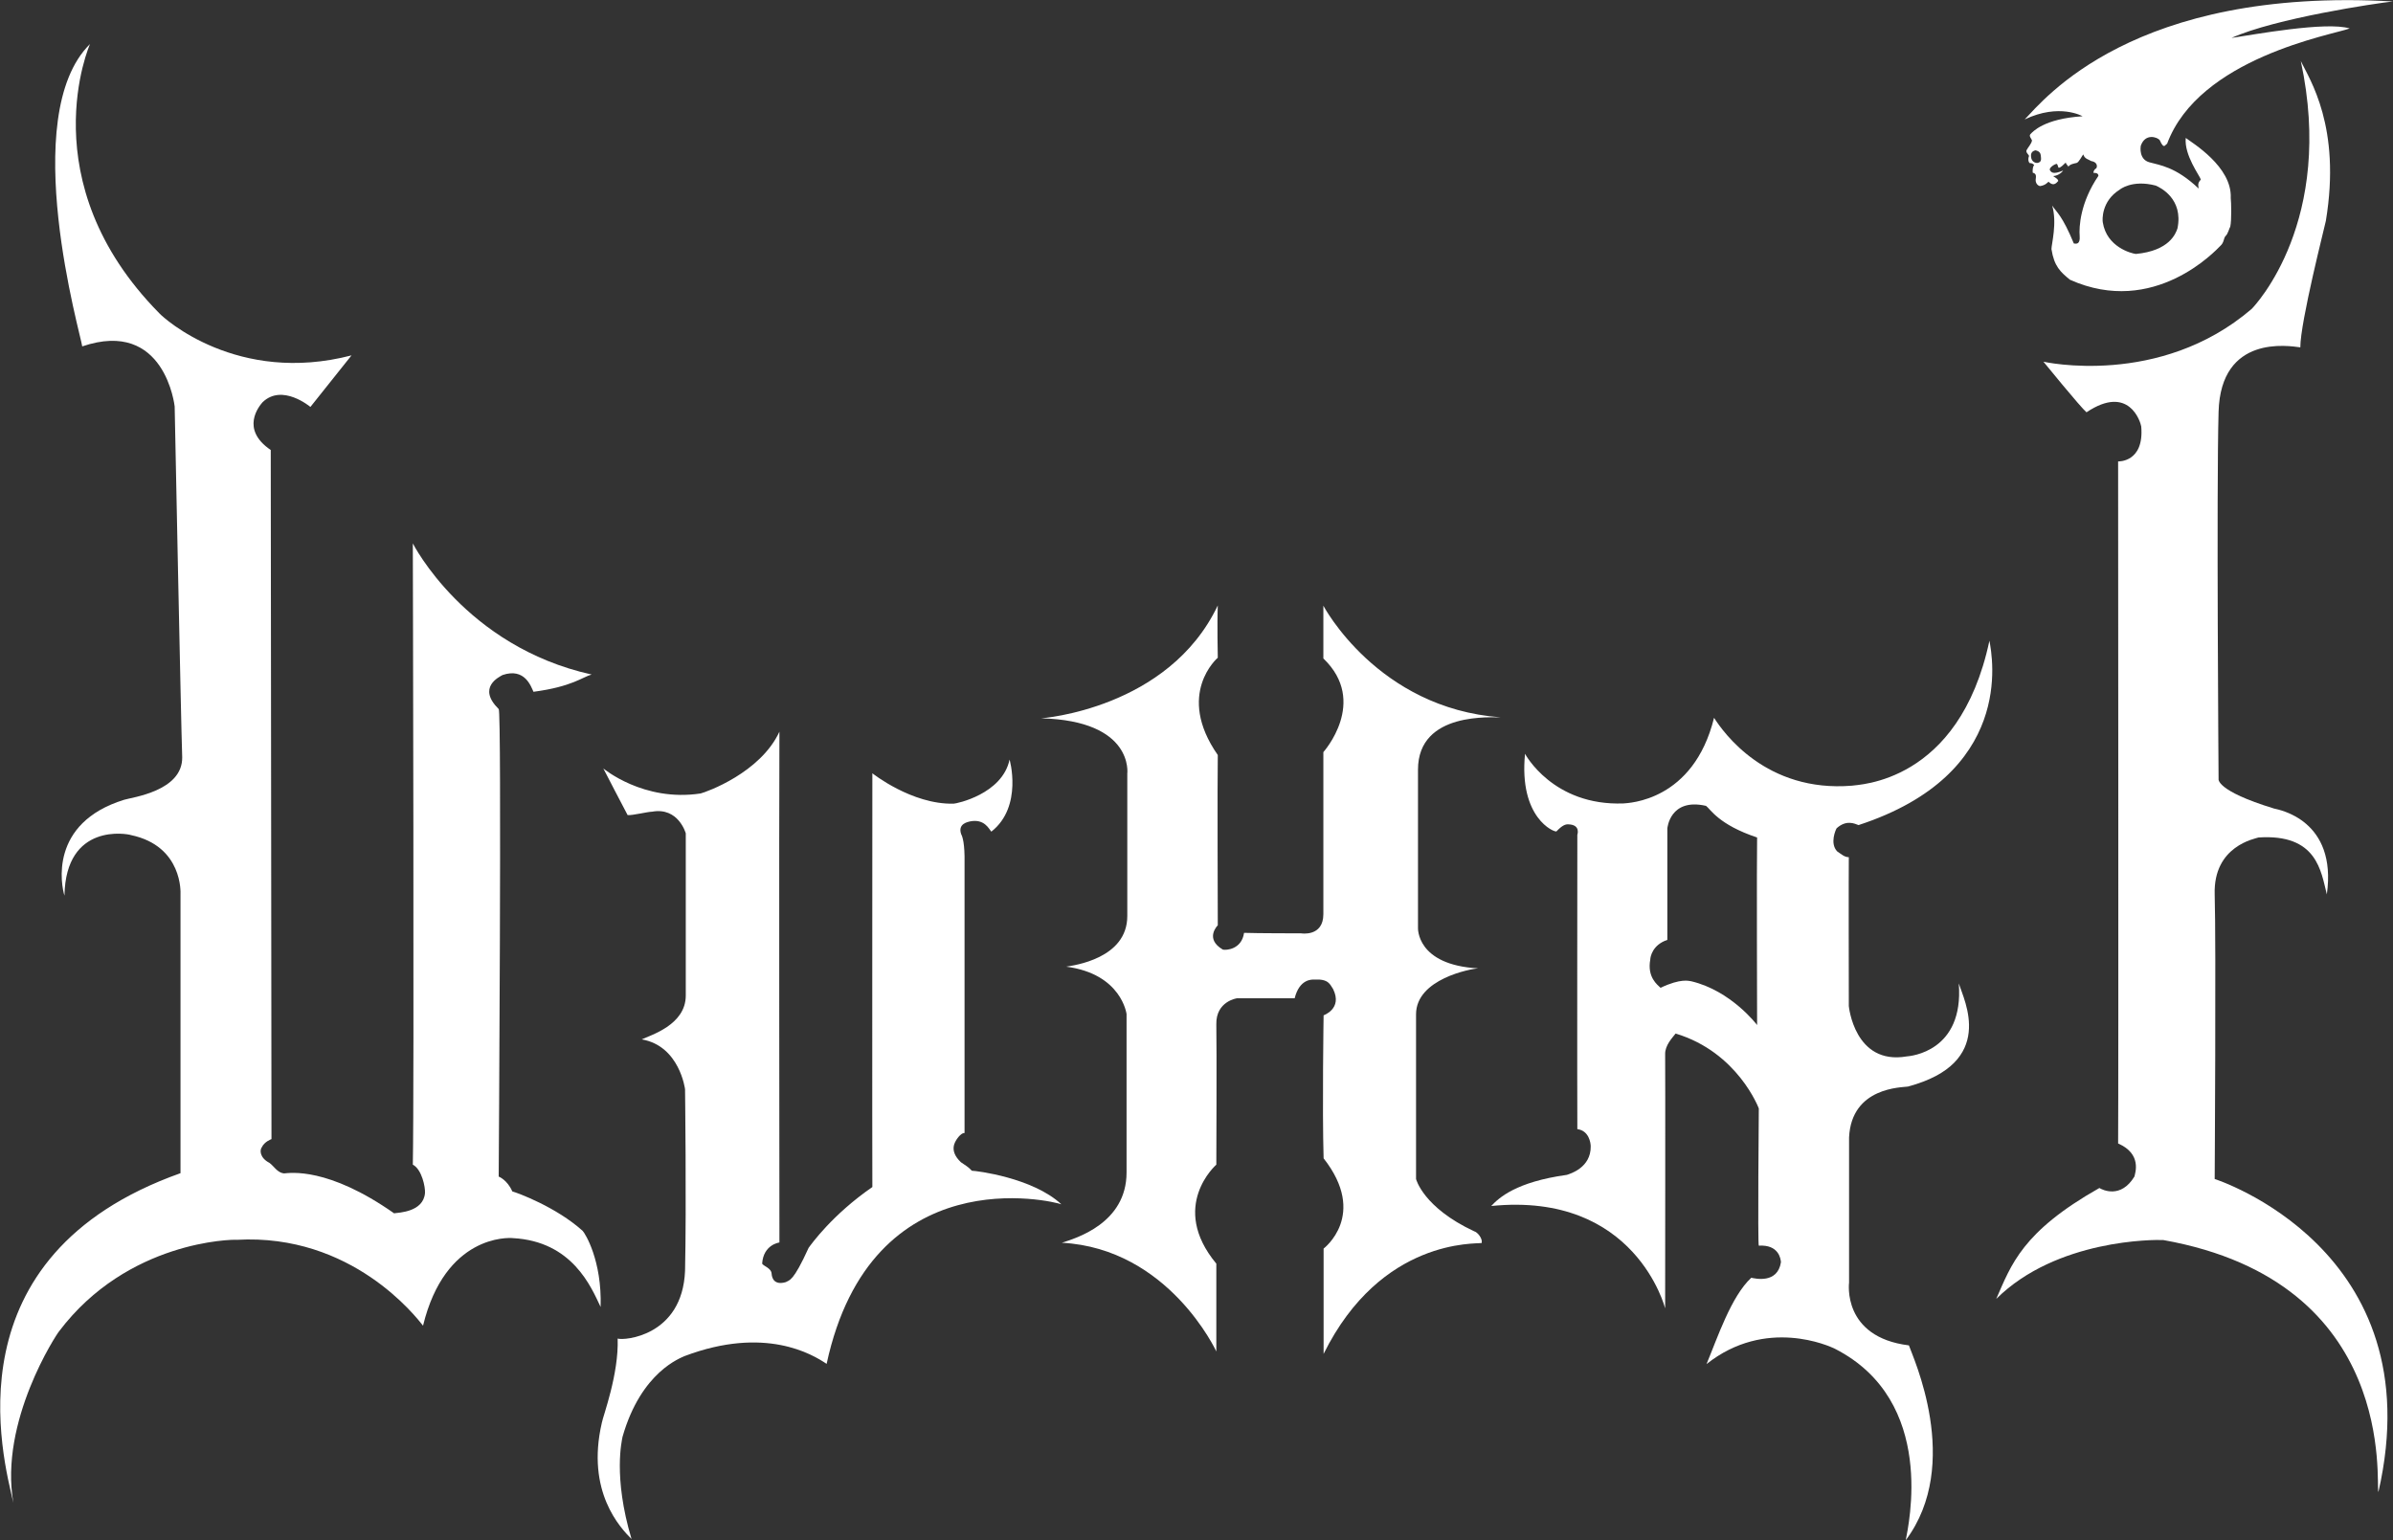
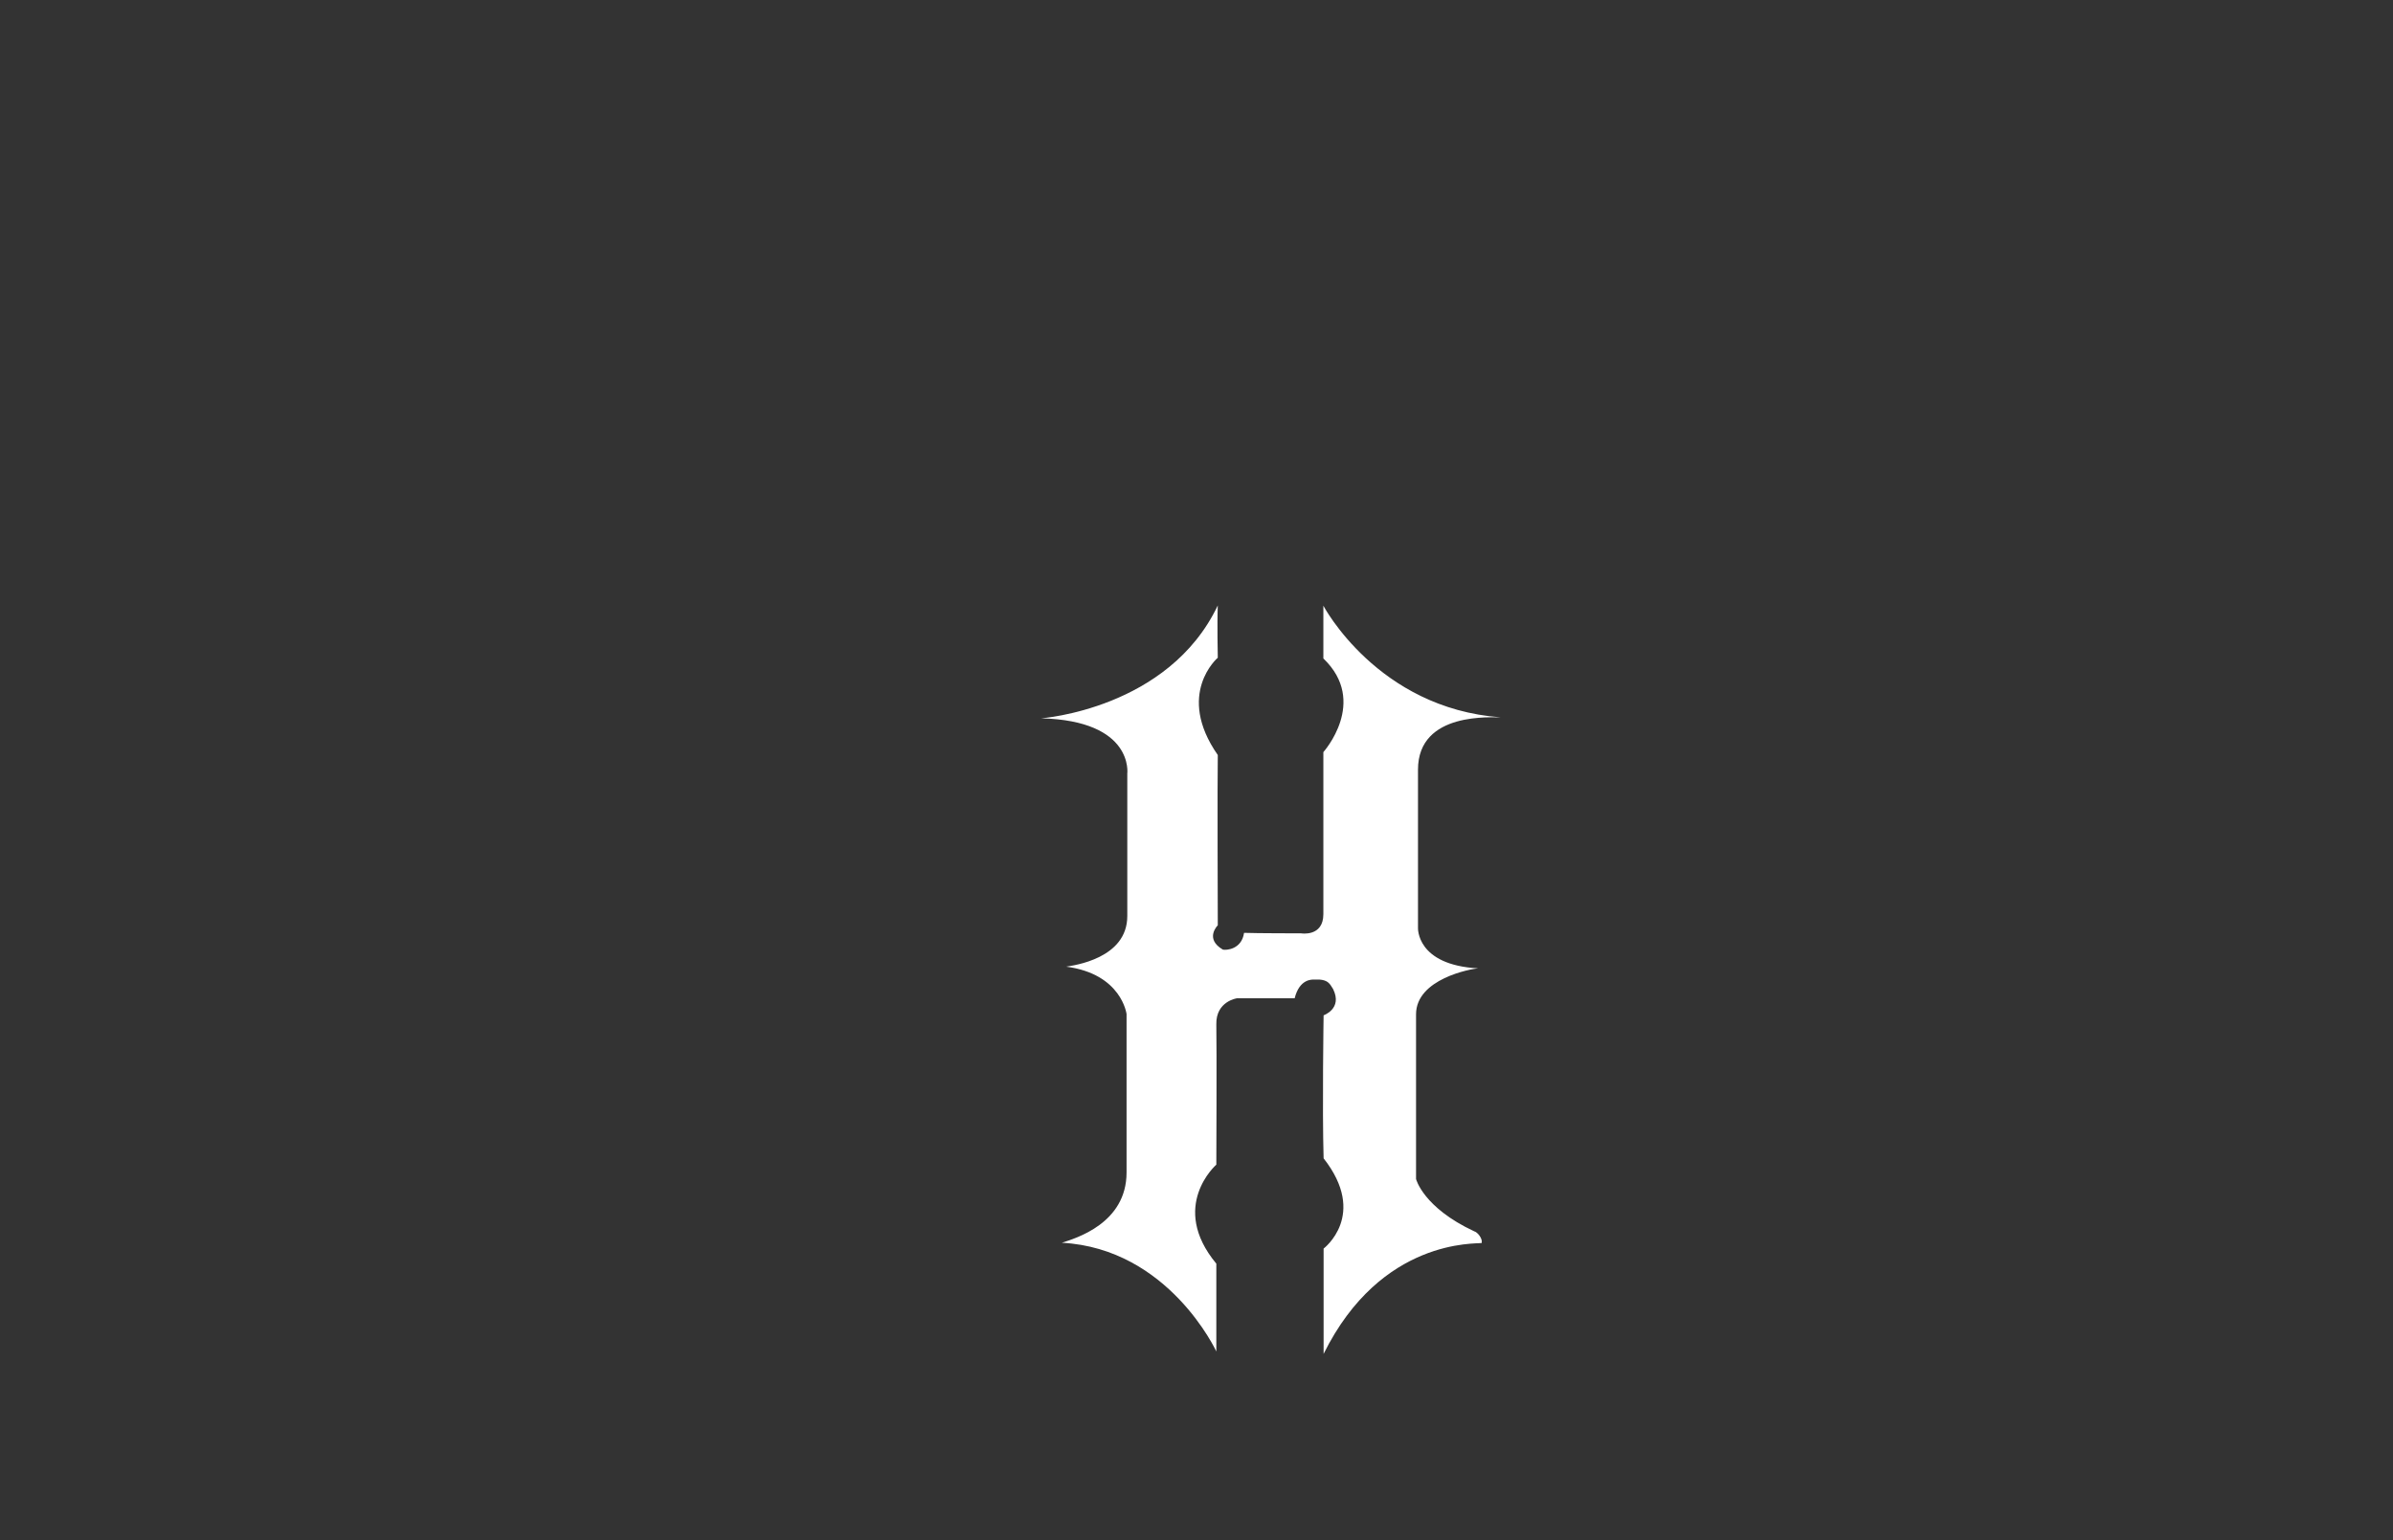
<svg xmlns="http://www.w3.org/2000/svg" enable-background="new 0 0 98.37 63.33" viewBox="0 0 98.37 63.33">
  <rect x="0" y="0" width="98.37" height="63.33" fill="#333333" stroke="none" />
  <g fill="#fff">
-     <path d="m3.7 1.81s-2.5 5.65 2.85 11.07c.19.21 3.21 2.95 7.9 1.73-.19.24-1.69 2.12-1.69 2.12s-1.16-.98-1.97-.19c-.13.15-.93 1.1.34 1.96 0 1.22.03 28.33.03 28.33s-.29.1-.4.34c-.08.1-.1.42.32.64.18.13.32.4.59.43.26-.02 1.81-.27 4.53 1.64.19-.03 1.2-.05 1.27-.83.02-.24-.13-.98-.5-1.17.06-2.97 0-25.54 0-25.54s2.15 4.24 7.35 5.39c-.37.1-.8.5-2.39.71-.1-.21-.35-1-1.27-.69-.14.08-1.06.51-.16 1.4.13.02 0 19.22 0 19.22s.35.13.56.61c.22.06 1.8.64 2.89 1.62.1.1.8 1.22.74 3.13-.39-.82-1.16-2.7-3.61-2.83-.18-.02-2.78-.14-3.69 3.6-.27-.34-2.92-3.8-7.66-3.53-.16-.02-4.48.03-7.3 3.76-.1.11-2.47 3.71-1.88 7.05-.43-1.86-2.7-10.15 6.87-13.55 0-3.05 0-11.49 0-11.49s.11-1.96-2.04-2.41c-.13-.05-2.68-.53-2.73 2.49-.13-.41-.65-2.98 2.45-3.94.31-.1 2.41-.35 2.39-1.75-.05-1.41-.31-14.42-.31-14.42s-.39-3.63-3.8-2.47c-.04-.41-2.68-9.47.32-12.43z" />
-     <path d="m24.8 31.59s1.65 1.39 4 1.03c.24-.06 2.46-.85 3.24-2.54-.02 2.76 0 21 0 21s-.66.08-.71.87c.05.1.38.18.39.42.01.16.1.48.58.34.15-.09.3 0 .94-1.41.11-.15.97-1.36 2.62-2.5-.01-.8 0-17.01 0-17.01s1.62 1.29 3.34 1.25c.11 0 2-.39 2.3-1.81-.01-.06.57 1.93-.75 2.96-.1-.12-.29-.54-.88-.42-.06.02-.51.08-.36.52.02.04.13.23.14.92v11.37s-.12-.03-.31.24c-.06.1-.36.47.16.96.21.15.28.17.45.35.16 0 2.5.28 3.68 1.38-.34-.13-7.81-1.95-9.65 6.56-.58-.39-2.53-1.57-5.84-.32-.13.07-1.78.62-2.55 3.32-.02.13-.4 1.62.37 4.2-.45-.45-1.88-1.94-1.22-4.78.05-.28.7-1.99.65-3.46.26.09 2.66-.1 2.77-2.78.06-2.72 0-7.47 0-7.47s-.22-1.78-1.78-2.05c.35-.17 1.81-.59 1.81-1.8s0-6.67 0-6.67-.3-1.09-1.39-.89c-.17 0-.82.16-1 .14-.08-.14-1-1.92-1-1.92z" />
    <path d="m42.8 29.53s5.23-.37 7.26-4.64c-.03.71 0 2.15 0 2.15s-1.75 1.49 0 4c-.02.93 0 7 0 7s-.56.55.21 1c.13.03.77 0 .87-.69.5.02 2.34.02 2.34.02s.92.16.92-.79 0-6.66 0-6.66 1.86-2.07 0-3.85c0-.51 0-2.17 0-2.17s2.22 4.22 7.29 4.59c-.29.02-3.4-.27-3.4 2.15s0 6.5 0 6.5-.08 1.53 2.47 1.67c-.29.02-2.55.43-2.55 1.89s0 6.77 0 6.77.29 1.17 2.39 2.15c.13.03.35.29.31.48-.21.05-4.13-.22-6.5 4.56 0-2.86 0-4.33 0-4.33s1.83-1.38 0-3.71c-.06-2.04 0-5.88 0-5.88s.79-.27.39-1.08c-.13-.19-.18-.42-.77-.39-.1 0-.61-.03-.81.77-.39 0-2.37 0-2.37 0s-.87.12-.85 1.07 0 5.77 0 5.77-1.96 1.71 0 4.07v3.61s-1.95-4.23-6.35-4.47c.56-.18 2.66-.79 2.66-2.89s0-6.51 0-6.51-.2-1.65-2.48-1.95c.3-.05 2.51-.33 2.51-2.08 0-1.74 0-5.85 0-5.85s.29-2.18-3.54-2.28z" />
-     <path d="m78.38 43.43c-2.15.37-2.38-2.07-2.38-2.07s-.01-5.71 0-6.12c-.18 0-.3-.12-.48-.24-.31-.33-.06-.89-.02-.95.4-.36.74-.19.9-.13 6.42-2.1 5.51-6.87 5.38-7.58-1.25 5.89-5.44 5.91-5.65 5.96-3.53.29-5.28-2.18-5.67-2.79-.85 3.44-3.53 3.5-3.72 3.52-2.91.11-4.05-2.04-4.05-2.04-.26 2.64 1.2 3.23 1.29 3.19.24-.25.37-.3.5-.29.51.02.36.43.36.43s-.01 10.93 0 12.1c.48.06.55.57.55.71.01.87-.83 1.12-.98 1.17-2.09.29-2.79.94-3.11 1.28 5.94-.6 7.15 4.21 7.15 4.21s.01-10.07 0-10.45c-.01-.36.29-.67.43-.85 2.56.77 3.42 3.08 3.42 3.08s-.05 5.6 0 5.64c.82-.05.9.54.91.68-.14.9-1.07.67-1.22.64-.83.77-1.39 2.47-1.84 3.55 2.44-1.94 5.06-.74 5.28-.63 4.21 2.15 3.01 7.3 2.91 7.87 2.35-3.14.27-7.58.13-8.01-2.76-.34-2.46-2.58-2.46-2.58s0-4.22 0-5.97c.1-2.08 2.18-2.05 2.42-2.09 3.65-.98 2.31-3.54 2.09-4.24.22 2.81-2 2.99-2.14 3zm-6.15-1.29s-1.06-1.41-2.71-1.8c-.09-.01-.42-.13-1.26.27-.12-.12-.56-.43-.42-1.17 0-.1.09-.6.7-.8v-4.58s.1-1.27 1.59-.93c.18.13.51.77 2.1 1.3-.02.84 0 7.71 0 7.71z" />
-     <path d="m84 14.87s4.77 1.08 8.56-2.17c.16-.16 3.43-3.64 2.02-10.19.36.75 1.67 2.7 1.03 6.57-.04.21-1.05 4.15-1.05 5.2-.47-.06-3.27-.54-3.36 2.65s0 15.09 0 15.09-.14.48 2.28 1.22c.21.05 2.6.47 2.17 3.53-.24-.95-.4-2.5-2.81-2.34-.13.05-1.86.34-1.8 2.34.06 2.01 0 11.7 0 11.7s9.02 2.87 6.73 12.87c-.13-.28.86-8.63-8.84-10.36-.36-.02-4.39-.04-6.87 2.42.62-1.41 1.06-2.76 4.24-4.56.13.08.88.45 1.44-.47.03-.14.32-.93-.67-1.36.02-2.41 0-28.04 0-28.04s1.08.05.95-1.44c-.03-.18-.5-1.75-2.25-.58-.24-.2-1.77-2.08-1.77-2.08z" />
-     <path d="m88.78 5.76c.19.44.24.14.3.16 1.31-3.55 6.81-4.49 7.51-4.75-.96-.3-3.98.26-4.86.39 1.8-.81 5.97-1.43 6.64-1.5-10.68-.61-14.37 4.06-15.14 4.85 1.43-.68 2.38-.13 2.38-.13-1.6.1-2.06.65-2.14.73s.03.18.06.26c-.01.13-.18.31-.22.4-.05.09.08.18.1.24-.06.14-.02.28.04.3.06-.02.16.05.17.08-.06.05-.07.21-.06.31.19.04.12.21.12.3 0 .16.11.24.18.25.22-.03.3-.14.35-.18.23.23.35.01.4-.03-.01-.07-.06-.1-.21-.2.24-.02.39-.19.41-.23-.42.18-.49.07-.54-.01-.06-.1.19-.25.26-.26.06-.02.06.13.1.16.1-.02.18-.12.29-.22 0 .08.11.13.1.18.06-.11.25-.14.34-.16.1-.02.23-.31.28-.35.05.19.24.21.32.27.27.04.26.24.21.3-.1.06-.12.15-.11.19.09-.01.2.01.2.12-.75 1.1-.8 2.1-.77 2.47s-.16.32-.24.31c-.48-1.16-.7-1.27-.89-1.56.21.72-.03 1.59-.03 1.79.11.71.37.94.76 1.26 3.46 1.55 6.01-1.22 6.18-1.39.16-.14.13-.3.21-.4.11-.09.16-.34.2-.39.06-.26.04-1.02.02-1.18.06-1.29-1.59-2.27-1.85-2.47-.07.71.58 1.56.62 1.71-.09.11-.13.16-.09.37-.96-.91-1.62-.96-2.03-1.08-.42-.12-.36-.61-.35-.67.18-.54.69-.36.78-.24zm-5.04.94c-.05 0-.23-.03-.25-.26-.01-.08 0-.22.18-.26 0 0 .2.02.22.2.01.14.06.29-.15.32zm4.88.93c.18.08 1.14.54.89 1.76-.07.21-.33.92-1.71 1.05-.18-.02-1.2-.28-1.36-1.3-.02-.1-.06-.87.69-1.34-0-0 .5-.43 1.49-.17z" />
  </g>
</svg>